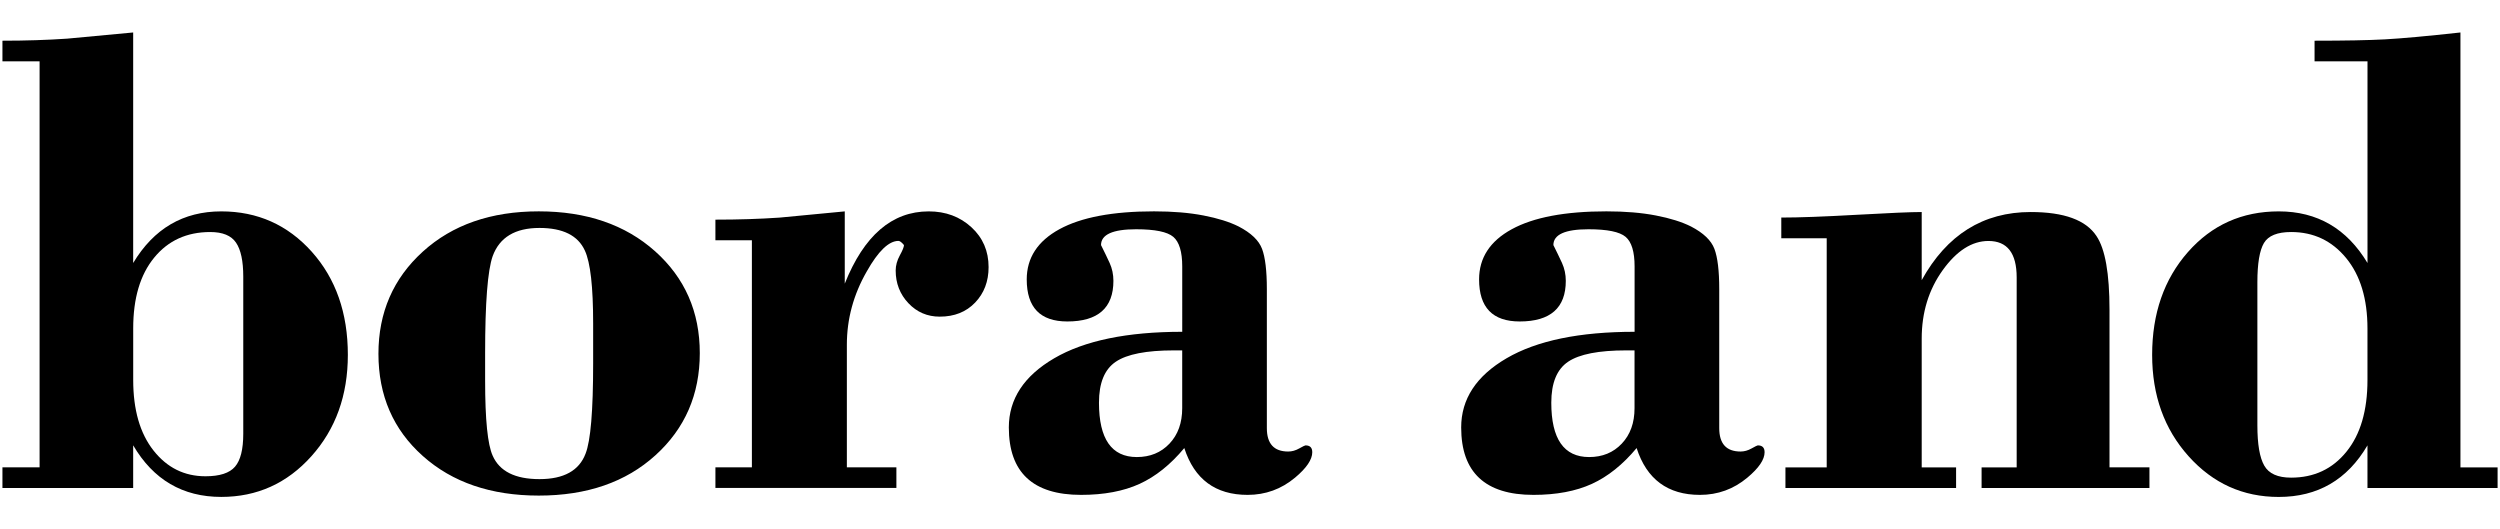
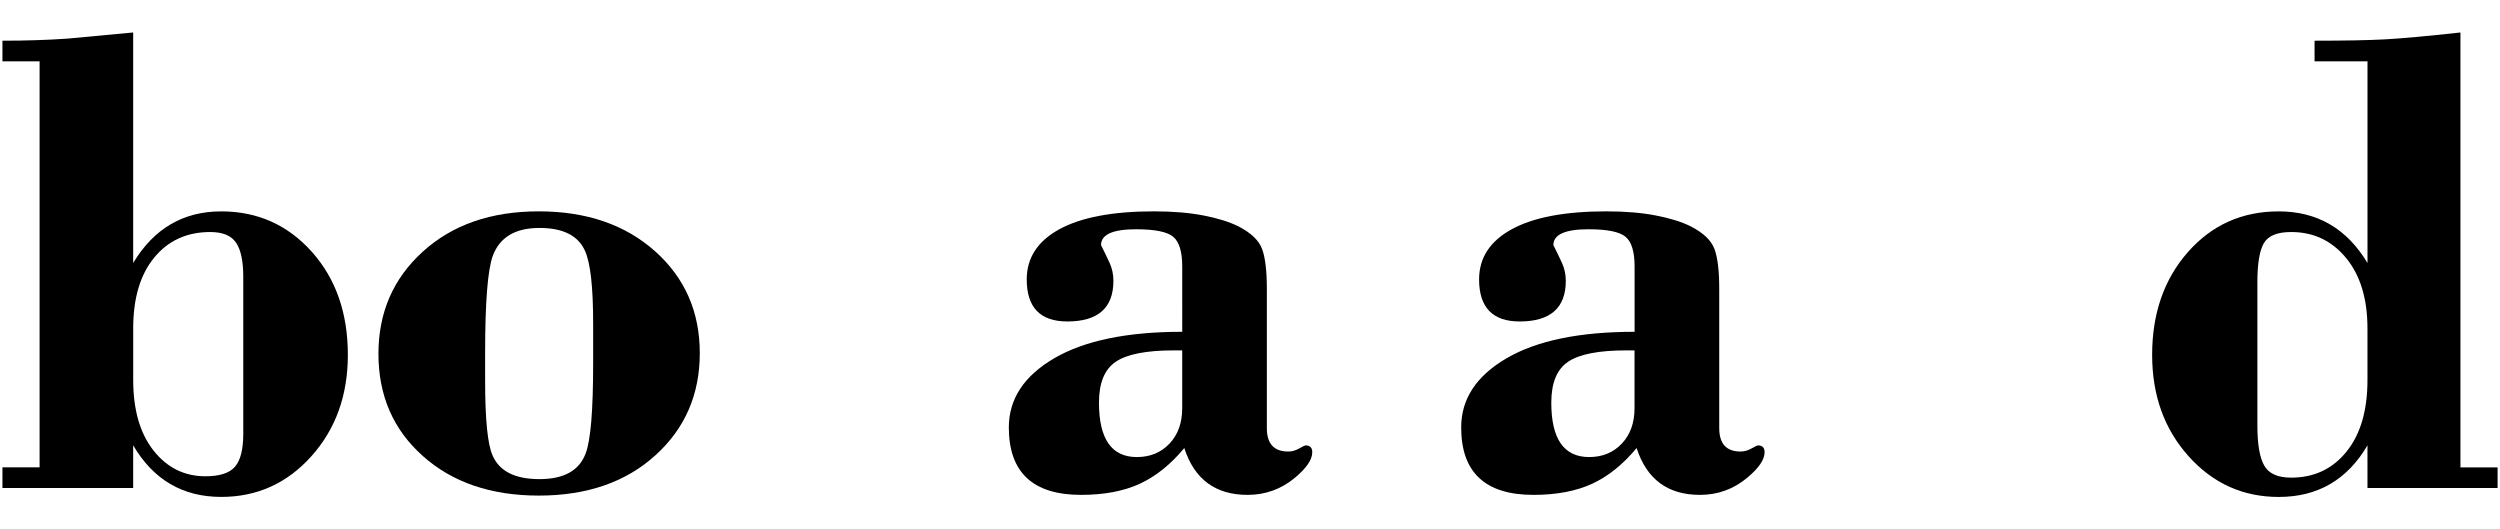
<svg xmlns="http://www.w3.org/2000/svg" version="1.1" id="Layer_1" x="0px" y="0px" width="85px" height="18px" viewBox="0 0 85 18" enable-background="new 0 0 85 18" xml:space="preserve">
  <g>
    <path d="M11.827,12.064c0,1.377-0.413,2.525-1.239,3.447c-0.827,0.923-1.848,1.384-3.065,1.384c-1.311,0-2.309-0.584-2.995-1.754   v1.451H0.083v-0.702h1.263V2.086H0.083V1.384c0.779,0,1.513-0.023,2.2-0.07C3.28,1.221,4.029,1.151,4.528,1.104v7.838   c0.702-1.17,1.7-1.755,2.995-1.755c1.232,0,2.257,0.458,3.077,1.372C11.418,9.473,11.827,10.643,11.827,12.064z M8.271,14.747   V9.405c0-0.529-0.082-0.914-0.246-1.155C7.862,8.009,7.569,7.889,7.148,7.889c-0.795,0-1.431,0.29-1.906,0.871   c-0.477,0.581-0.713,1.383-0.713,2.405v1.754c0,1.014,0.229,1.813,0.69,2.398c0.46,0.584,1.049,0.876,1.767,0.876   c0.483,0,0.818-0.108,1.005-0.326C8.178,15.65,8.271,15.276,8.271,14.747z" />
    <path d="M23.793,12.007c0,1.402-0.502,2.562-1.509,3.473c-1.006,0.913-2.328,1.37-3.966,1.37c-1.622,0-2.936-0.448-3.942-1.346   c-1.006-0.896-1.509-2.055-1.509-3.475c0-1.403,0.503-2.561,1.509-3.474s2.32-1.369,3.942-1.369s2.94,0.452,3.955,1.357   C23.287,9.449,23.793,10.603,23.793,12.007z M20.167,12.356V11c0-1.247-0.093-2.074-0.281-2.479   c-0.234-0.515-0.749-0.771-1.544-0.771c-0.827,0-1.357,0.319-1.591,0.958c-0.171,0.484-0.257,1.584-0.257,3.3v0.935   c0,1.327,0.086,2.176,0.257,2.551c0.234,0.531,0.764,0.796,1.591,0.796c0.827,0,1.349-0.289,1.567-0.866   C20.082,14.986,20.167,13.964,20.167,12.356z" />
-     <path d="M33.612,9.082c0,0.483-0.152,0.885-0.456,1.204c-0.305,0.32-0.706,0.48-1.205,0.48c-0.421,0-0.776-0.152-1.064-0.456   c-0.289-0.305-0.434-0.676-0.434-1.112c0-0.171,0.047-0.343,0.141-0.515c0.094-0.171,0.141-0.288,0.141-0.351   c-0.078-0.094-0.141-0.141-0.187-0.141c-0.328,0-0.688,0.346-1.077,1.036c-0.452,0.785-0.678,1.617-0.678,2.495v4.167h1.684v0.702   h-6.153v-0.702h1.24V8.17h-1.24V7.468c0.776,0,1.505-0.023,2.188-0.07c0.993-0.094,1.73-0.164,2.21-0.211v2.457   c0.655-1.638,1.606-2.457,2.855-2.457c0.576,0,1.06,0.18,1.45,0.538C33.417,8.083,33.612,8.536,33.612,9.082z" />
    <path d="M44.617,15.376c0,0.249-0.195,0.538-0.585,0.864c-0.468,0.391-1.006,0.586-1.614,0.586c-1.092,0-1.81-0.531-2.152-1.592   c-0.468,0.562-0.975,0.968-1.521,1.218c-0.546,0.249-1.209,0.374-1.989,0.374c-1.638,0-2.456-0.765-2.456-2.293   c0-0.967,0.515-1.751,1.544-2.352s2.48-0.9,4.352-0.9V9.059c0-0.499-0.102-0.834-0.304-1.006c-0.203-0.172-0.624-0.258-1.264-0.258   c-0.796,0-1.193,0.18-1.193,0.538c0.109,0.219,0.207,0.421,0.293,0.608c0.085,0.187,0.128,0.39,0.128,0.608   c0,0.919-0.522,1.381-1.567,1.381c-0.921,0-1.38-0.477-1.38-1.429c0-0.732,0.37-1.302,1.11-1.707   c0.741-0.405,1.813-0.608,3.218-0.608c0.64,0,1.201,0.047,1.685,0.141c0.482,0.093,0.881,0.218,1.193,0.374   c0.421,0.219,0.686,0.472,0.795,0.761c0.108,0.289,0.163,0.745,0.163,1.368v4.727c0,0.53,0.242,0.795,0.726,0.795   c0.125,0,0.25-0.034,0.375-0.105c0.124-0.069,0.194-0.104,0.211-0.104C44.539,15.142,44.617,15.219,44.617,15.376z M40.195,13.878   v-1.965h-0.28c-0.937,0-1.596,0.128-1.978,0.386c-0.383,0.258-0.572,0.722-0.572,1.393c0,1.231,0.428,1.848,1.286,1.848   c0.452,0,0.822-0.151,1.111-0.456C40.051,14.779,40.195,14.377,40.195,13.878z" />
    <path d="M59.996,15.376c0,0.249-0.195,0.538-0.586,0.864c-0.467,0.391-1.006,0.586-1.613,0.586c-1.092,0-1.81-0.531-2.152-1.592   c-0.469,0.562-0.975,0.968-1.521,1.218c-0.545,0.249-1.208,0.374-1.987,0.374c-1.639,0-2.457-0.765-2.457-2.293   c0-0.967,0.514-1.751,1.544-2.352s2.479-0.9,4.352-0.9V9.059c0-0.499-0.102-0.834-0.305-1.006s-0.624-0.258-1.262-0.258   c-0.797,0-1.194,0.18-1.194,0.538c0.108,0.219,0.208,0.421,0.293,0.608c0.085,0.187,0.129,0.39,0.129,0.608   c0,0.919-0.523,1.381-1.568,1.381c-0.92,0-1.38-0.477-1.38-1.429c0-0.732,0.369-1.302,1.111-1.707   c0.74-0.405,1.813-0.608,3.217-0.608c0.639,0,1.201,0.047,1.685,0.141c0.482,0.093,0.881,0.218,1.193,0.374   c0.421,0.219,0.686,0.472,0.795,0.761s0.164,0.745,0.164,1.368v4.727c0,0.53,0.241,0.795,0.726,0.795   c0.124,0,0.249-0.034,0.374-0.105c0.124-0.069,0.194-0.104,0.21-0.104C59.918,15.142,59.996,15.219,59.996,15.376z M55.574,13.878   v-1.965h-0.281c-0.936,0-1.594,0.128-1.977,0.386s-0.572,0.722-0.572,1.393c0,1.231,0.428,1.848,1.286,1.848   c0.452,0,0.822-0.151,1.11-0.456C55.43,14.779,55.574,14.377,55.574,13.878z" />
-     <path d="M73.083,16.593h-5.709v-0.702h1.193V9.433c0-0.827-0.32-1.24-0.96-1.24c-0.561,0-1.08,0.332-1.556,0.994   c-0.476,0.663-0.713,1.439-0.713,2.327v4.377h1.169v0.702h-5.802v-0.702h1.403V8.1h-1.544V7.397c0.596,0,1.45-0.031,2.563-0.094   c1.113-0.063,1.85-0.094,2.211-0.094v2.316c0.854-1.544,2.09-2.316,3.706-2.316c1.135,0,1.88,0.273,2.237,0.818   c0.295,0.438,0.442,1.271,0.442,2.504v5.358h1.358V16.593z" />
    <path d="M84.917,16.593h-4.423v-1.451c-0.686,1.17-1.69,1.754-3.017,1.754c-1.217,0-2.237-0.461-3.065-1.384   c-0.827-0.922-1.239-2.07-1.239-3.447c0-1.406,0.404-2.571,1.216-3.494s1.841-1.384,3.089-1.384c1.31,0,2.315,0.585,3.017,1.755   V2.086h-1.8V1.384c1.029,0,1.827-0.015,2.397-0.046c0.569-0.031,1.423-0.109,2.563-0.234v14.787h1.263V16.593z M80.494,12.919   v-1.748c0-1.008-0.241-1.808-0.725-2.397s-1.107-0.885-1.87-0.885c-0.469,0-0.777,0.125-0.925,0.374   c-0.148,0.25-0.223,0.694-0.223,1.334v4.866c0,0.64,0.078,1.096,0.234,1.368c0.155,0.273,0.459,0.409,0.913,0.409   c0.778,0,1.407-0.294,1.882-0.883C80.257,14.769,80.494,13.955,80.494,12.919z" />
  </g>
</svg>